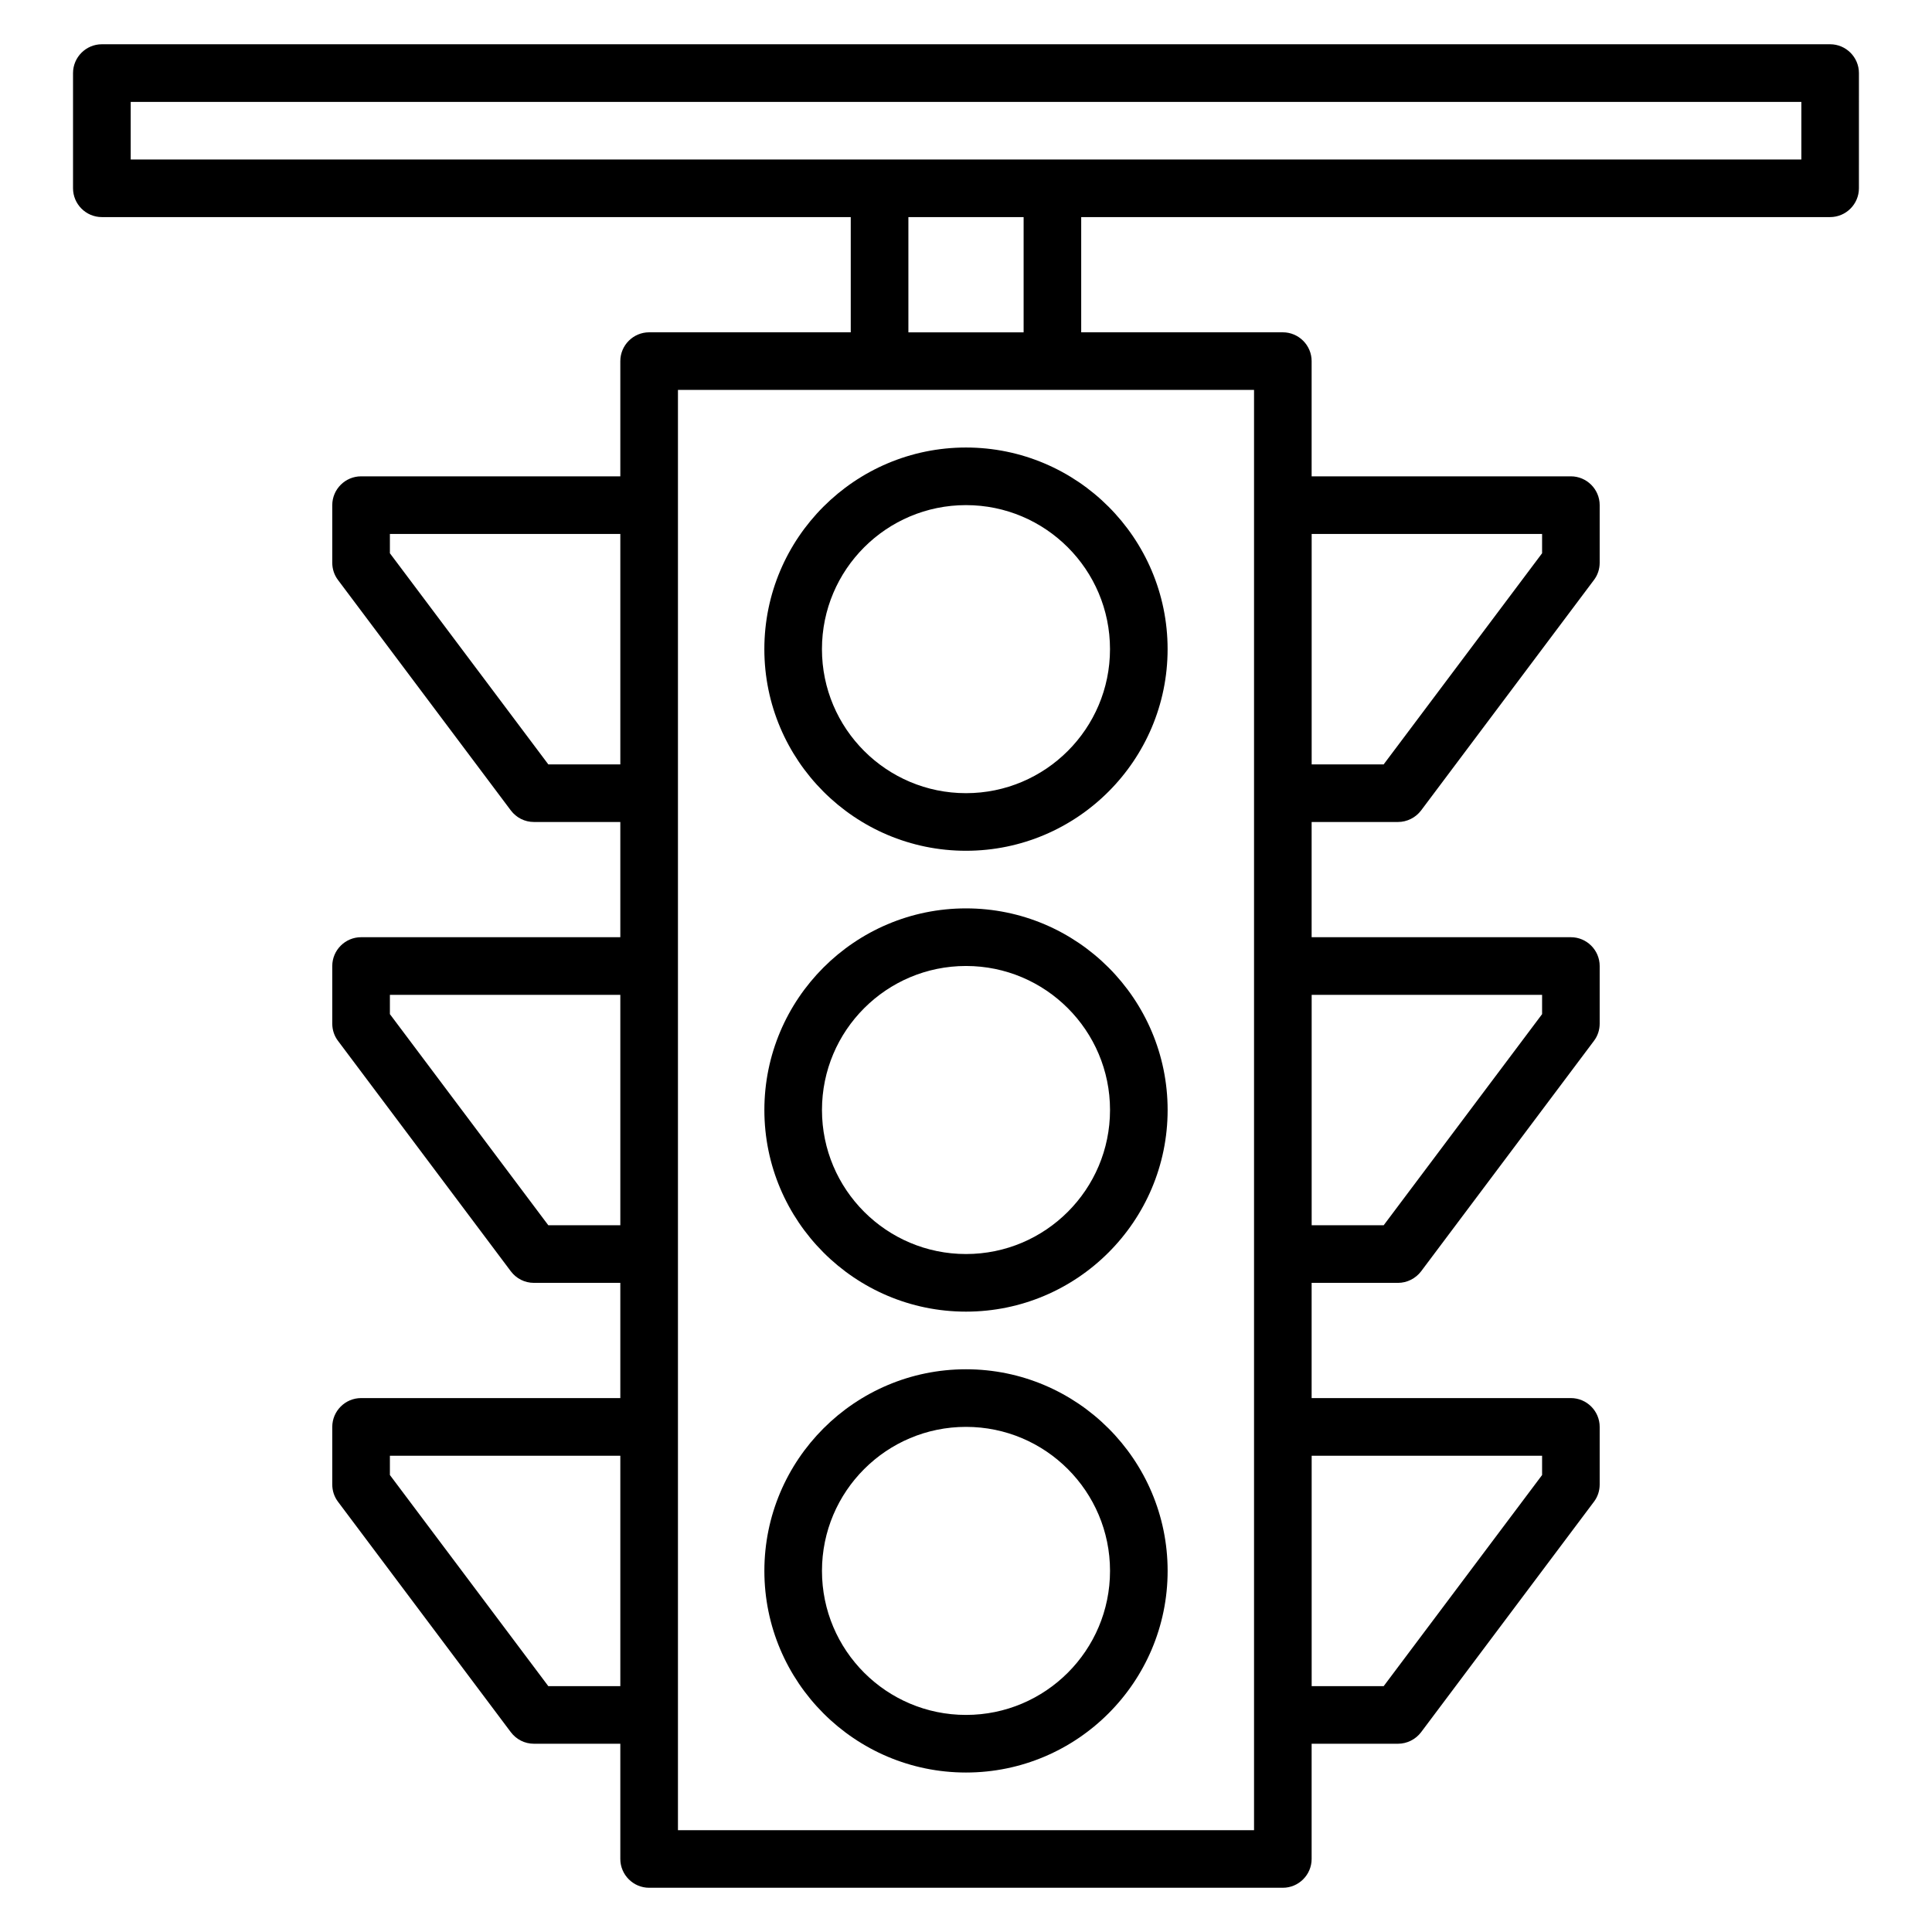
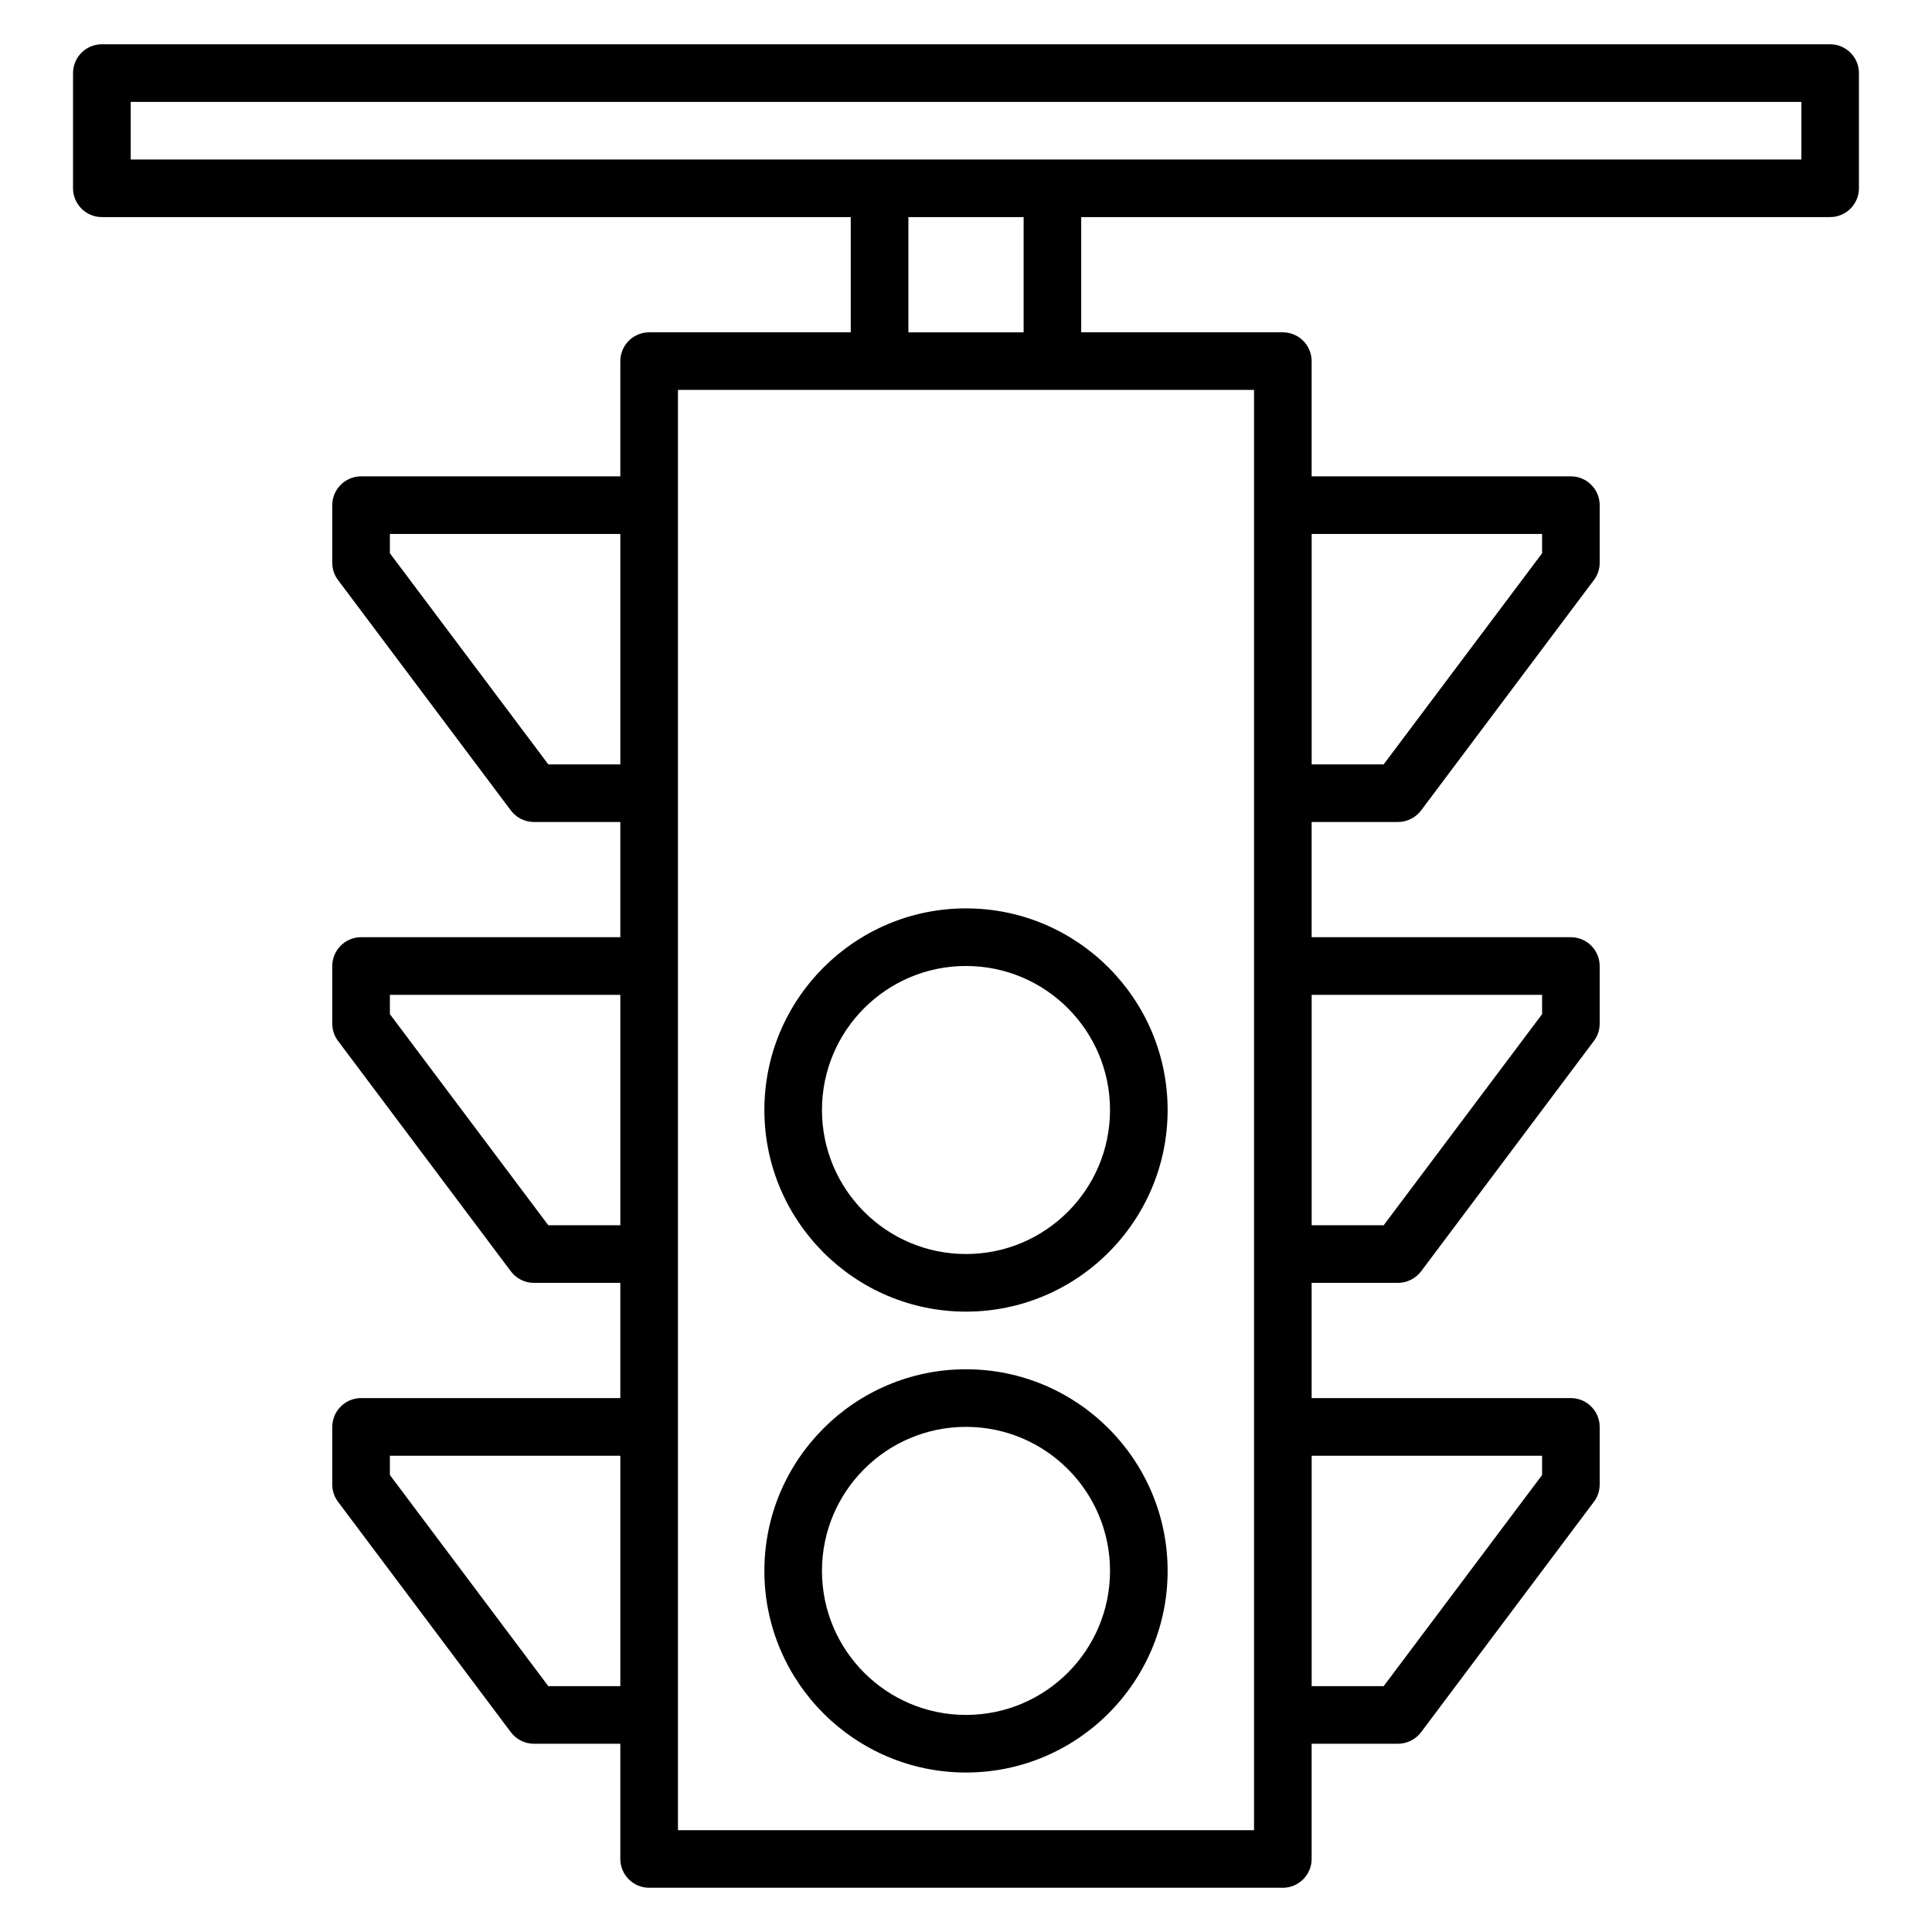
<svg xmlns="http://www.w3.org/2000/svg" fill="#000000" width="800px" height="800px" version="1.1" viewBox="144 144 512 512">
  <g>
    <path d="m629 155.73h-458.01c-4.199 0-7.637 3.438-7.637 7.633v30.535c0 4.199 3.434 7.633 7.633 7.633h198.47v30.535h-53.434c-4.199 0-7.633 3.434-7.633 7.633v30.535h-68.703c-4.199 0-7.633 3.434-7.633 7.633v15.266c0 1.68 0.535 3.281 1.527 4.582l45.801 61.066c1.449 1.91 3.664 3.055 6.106 3.055h22.902v30.535h-68.703c-4.199 0-7.633 3.434-7.633 7.633v15.266c0 1.68 0.535 3.281 1.527 4.582l45.801 61.066c1.449 1.91 3.664 3.055 6.106 3.055h22.902v30.535h-68.703c-4.199 0-7.633 3.434-7.633 7.633v15.266c0 1.68 0.535 3.281 1.527 4.582l45.801 61.066c1.449 1.91 3.664 3.055 6.106 3.055h22.902v30.535c0 4.199 3.434 7.633 7.633 7.633h167.94c4.199 0 7.633-3.434 7.633-7.633v-30.535h22.902c2.367 0 4.656-1.145 6.106-3.055l45.801-61.066c0.992-1.297 1.527-2.902 1.527-4.582v-15.266c0-4.199-3.434-7.633-7.633-7.633h-68.703v-30.535h22.902c2.367 0 4.656-1.145 6.106-3.055l45.801-61.066c0.992-1.297 1.527-2.902 1.527-4.582v-15.266c0-4.199-3.434-7.633-7.633-7.633h-68.703v-30.535h22.902c2.367 0 4.656-1.145 6.106-3.055l45.801-61.066c0.992-1.297 1.527-2.902 1.527-4.582v-15.266c0-4.199-3.434-7.633-7.633-7.633h-68.703v-30.535c0-4.199-3.434-7.633-7.633-7.633h-53.434v-30.535h198.47c4.199 0 7.633-3.434 7.633-7.633l0.004-30.535c0-4.195-3.434-7.633-7.633-7.633zm-339.69 190.84-41.984-55.953v-5.113h61.066v61.066zm0 122.14-41.984-55.953v-5.113h61.066v61.066zm0 122.14-41.984-55.953v-5.113h61.066v61.066zm263.36-61.066v5.113l-41.984 55.953h-19.082v-61.066zm0-122.14v5.113l-41.984 55.953h-19.082v-61.066zm0-122.14v5.113l-41.984 55.953h-19.082v-61.066zm-76.336 343.51h-152.67v-381.68h152.67zm-61.066-396.94h-30.535v-30.535h30.535zm206.11-45.801h-442.74v-15.266h442.74z" />
    <path d="m400 506.87c-29.465 0-53.434 23.969-53.434 53.434 0 29.465 23.969 53.434 53.434 53.434s53.434-23.969 53.434-53.434c0-29.465-23.969-53.434-53.434-53.434zm0 91.602c-21.07 0-38.168-17.098-38.168-38.168 0-21.07 17.098-38.168 38.168-38.168s38.168 17.098 38.168 38.168c-0.004 21.07-17.102 38.168-38.168 38.168z" />
    <path d="m400 384.73c-29.465 0-53.434 23.969-53.434 53.434 0 29.465 23.969 53.434 53.434 53.434s53.434-23.969 53.434-53.434c0-29.465-23.969-53.434-53.434-53.434zm0 91.602c-21.07 0-38.168-17.098-38.168-38.168 0-21.07 17.098-38.168 38.168-38.168s38.168 17.098 38.168 38.168c-0.004 21.07-17.102 38.168-38.168 38.168z" />
-     <path d="m346.56 316.03c0 29.465 23.969 53.434 53.434 53.434s53.434-23.969 53.434-53.434-23.969-53.434-53.434-53.434c-29.461 0-53.434 23.969-53.434 53.434zm91.602 0c0 21.07-17.098 38.168-38.168 38.168-21.07 0-38.168-17.098-38.168-38.168s17.098-38.168 38.168-38.168c21.07 0 38.168 17.098 38.168 38.168z" />
  </g>
</svg>